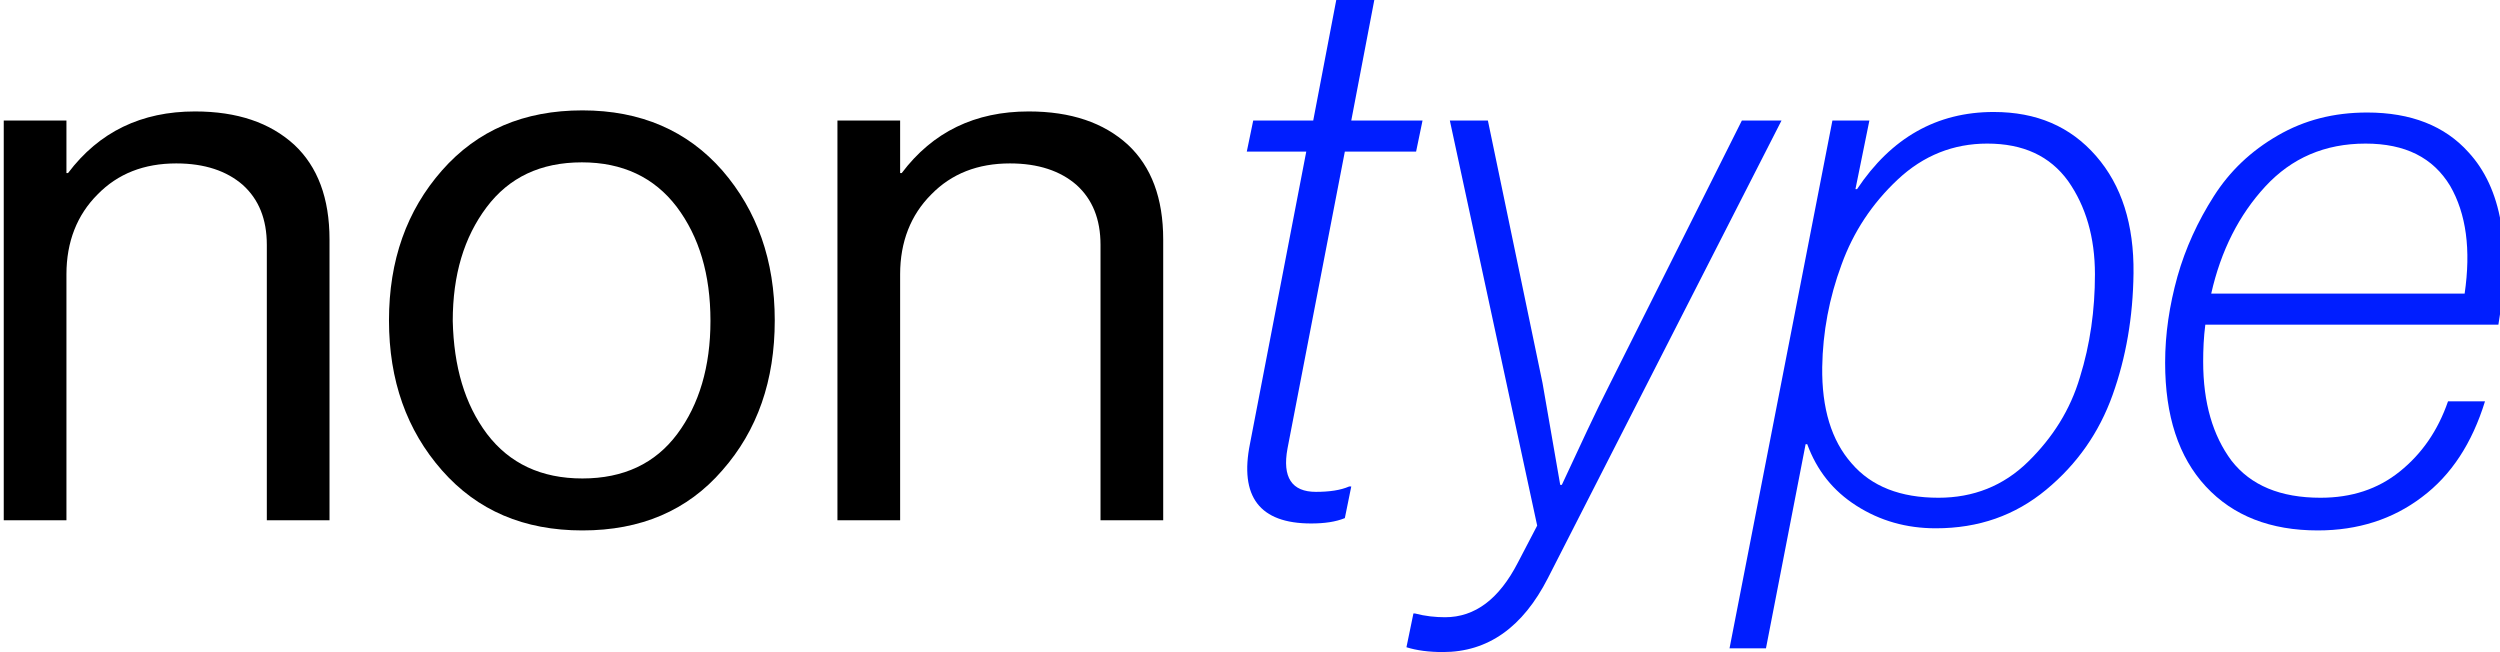
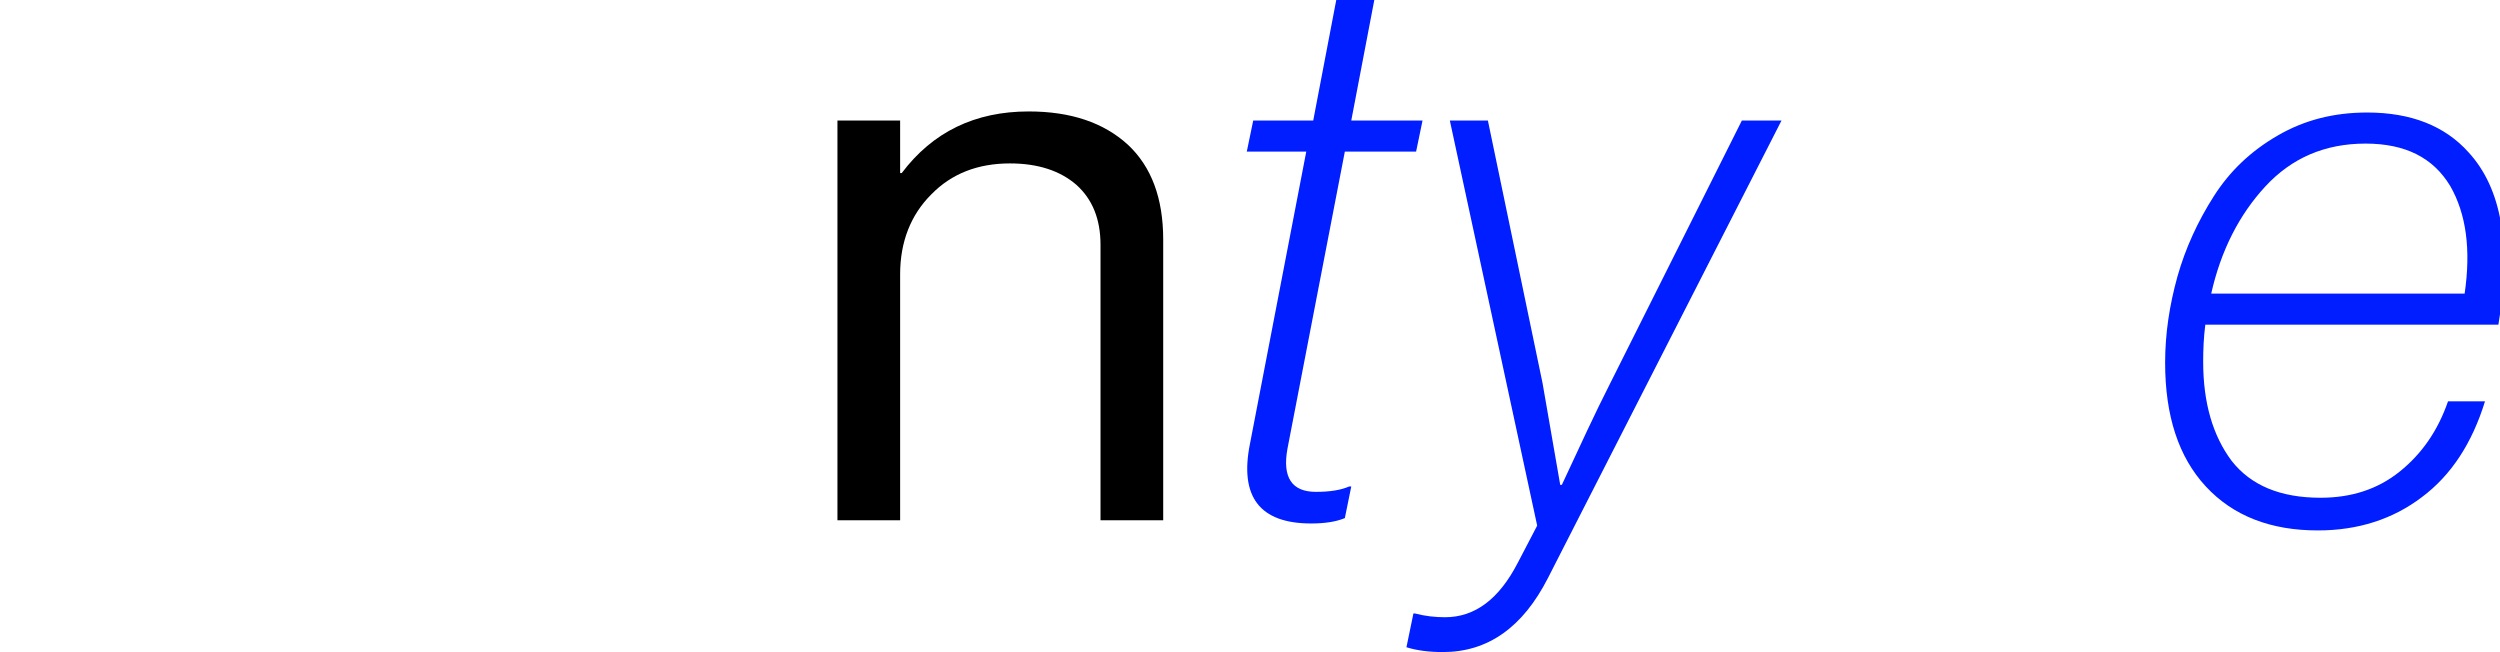
<svg xmlns="http://www.w3.org/2000/svg" version="1.1" id="Layer_1" x="0px" y="0px" viewBox="0 0 466.6 121.7" style="enable-background:new 0 0 466.6 121.7;" xml:space="preserve">
  <style type="text/css">
	.st0{enable-background:new    ;}
	.st1{fill:#001EFF;}
</style>
  <g class="st0">
-     <path d="M12.4,22.5v9.8h0.3c5.8-7.7,13.7-11.5,23.7-11.5c7.9,0,14,2.1,18.5,6.2c4.4,4.1,6.6,10,6.6,17.7v52.4H49.8V45.7   c0-4.8-1.5-8.5-4.5-11.2c-3-2.6-7.1-4-12.4-4c-6,0-10.9,1.9-14.7,5.8c-3.8,3.8-5.8,8.8-5.8,14.9v45.9H0.7V22.5H12.4z" />
-     <path d="M134.8,87.8c-6.5,7.5-15.2,11.2-26.1,11.2c-10.9,0-19.6-3.7-26.2-11.2c-6.6-7.5-9.9-16.8-9.9-28c0-11.2,3.3-20.5,9.9-28   c6.6-7.5,15.3-11.2,26.2-11.2c10.9,0,19.6,3.8,26.1,11.2c6.5,7.5,9.8,16.8,9.8,28C144.6,71,141.4,80.3,134.8,87.8z M90.9,81   c4.2,5.5,10.1,8.3,17.8,8.3c7.7,0,13.6-2.8,17.7-8.3c4.1-5.5,6.2-12.6,6.2-21.1c0-8.7-2.1-15.7-6.3-21.3   c-4.2-5.5-10.1-8.3-17.7-8.3c-7.7,0-13.6,2.8-17.8,8.4c-4.2,5.6-6.3,12.6-6.3,21.2C84.7,68.4,86.7,75.4,90.9,81z" />
    <path d="M168,22.5v9.8h0.3c5.8-7.7,13.7-11.5,23.7-11.5c7.9,0,14,2.1,18.5,6.2c4.4,4.1,6.6,10,6.6,17.7v52.4h-11.7V45.7   c0-4.8-1.5-8.5-4.5-11.2c-3-2.6-7.1-4-12.4-4c-6,0-10.9,1.9-14.7,5.8c-3.8,3.8-5.8,8.8-5.8,14.9v45.9h-11.7V22.5H168z" />
  </g>
  <g class="st0">
    <path class="st1" d="M232.7,28.3l1.2-5.8h11.2L249.4,0h7.1l-4.3,22.5h13.3l-1.2,5.8H251l-10.7,55.4c-1,5.4,0.8,8.1,5.3,8.1   c2.5,0,4.6-0.3,6.2-1h0.4l-1.2,5.9c-1.7,0.7-3.8,1-6.3,1c-9.6,0-13.4-5-11.4-14.9l10.5-54.5H232.7z" />
    <path class="st1" d="M269.3,121.7c-2.6,0-4.9-0.3-6.8-0.9l1.3-6.3h0.3c1.9,0.5,3.8,0.7,5.6,0.7c5.6,0,10.1-3.4,13.6-10.2l3.6-6.9   l-16.3-75.6h7.1l10.2,49l3.3,19h0.3c3.4-7.3,6.3-13.6,8.9-18.7l24.7-49.3h7.4l-43.6,85.4C284.2,117.1,277.7,121.7,269.3,121.7z" />
-     <path class="st1" d="M322.8,121L342,22.5h6.9l-2.6,12.8h0.3c6.4-9.6,14.9-14.4,25.5-14.4c8,0,14.3,2.7,19.1,8.2   c4.8,5.5,7.1,12.8,7,21.9c-0.1,8.2-1.4,15.7-3.9,22.7c-2.5,7-6.6,12.9-12.4,17.7c-5.8,4.8-12.6,7.2-20.6,7.2   c-5.5,0-10.4-1.4-14.8-4.2c-4.4-2.8-7.4-6.6-9.2-11.5h-0.3l-7.4,38.1H322.8z M340.1,68.5c-0.1,7.7,1.7,13.7,5.5,18   c3.7,4.3,9.1,6.4,16.2,6.4c6.5,0,12.1-2.2,16.7-6.7c4.6-4.5,7.9-9.7,9.7-15.8c1.9-6.1,2.8-12.5,2.8-19.2c0-6.9-1.7-12.7-5-17.4   c-3.4-4.7-8.4-7-15.1-7c-6.3,0-11.9,2.2-16.7,6.7c-4.8,4.5-8.3,9.8-10.5,15.9C341.4,55.6,340.2,62,340.1,68.5z" />
    <path class="st1" d="M466.3,60.6h-54.7c-0.3,2.3-0.4,4.6-0.4,6.9c0,7.7,1.8,13.8,5.3,18.5c3.6,4.6,9.1,6.9,16.6,6.9   c5.8,0,10.7-1.6,14.8-4.9c4.1-3.3,7.1-7.6,9-13.1h6.9c-2.4,7.8-6.3,13.8-11.8,17.9c-5.4,4.1-11.9,6.2-19.4,6.2   c-8.8,0-15.8-2.7-20.9-8.2c-5.1-5.5-7.6-13.2-7.6-23.1c0-5.4,0.8-10.7,2.3-16.1c1.5-5.3,3.8-10.3,6.8-15c3-4.7,6.9-8.4,11.9-11.3   c5-2.9,10.5-4.3,16.7-4.3c8.2,0,14.5,2.5,18.9,7.4C466.9,35.1,468.8,45.9,466.3,60.6z M441.5,26.8c-7.6,0-13.8,2.7-18.7,8   s-8.3,12-10.1,20h47.3c1.2-8.2,0.3-14.9-2.7-20.1C454.1,29.4,448.9,26.8,441.5,26.8z" />
  </g>
</svg>